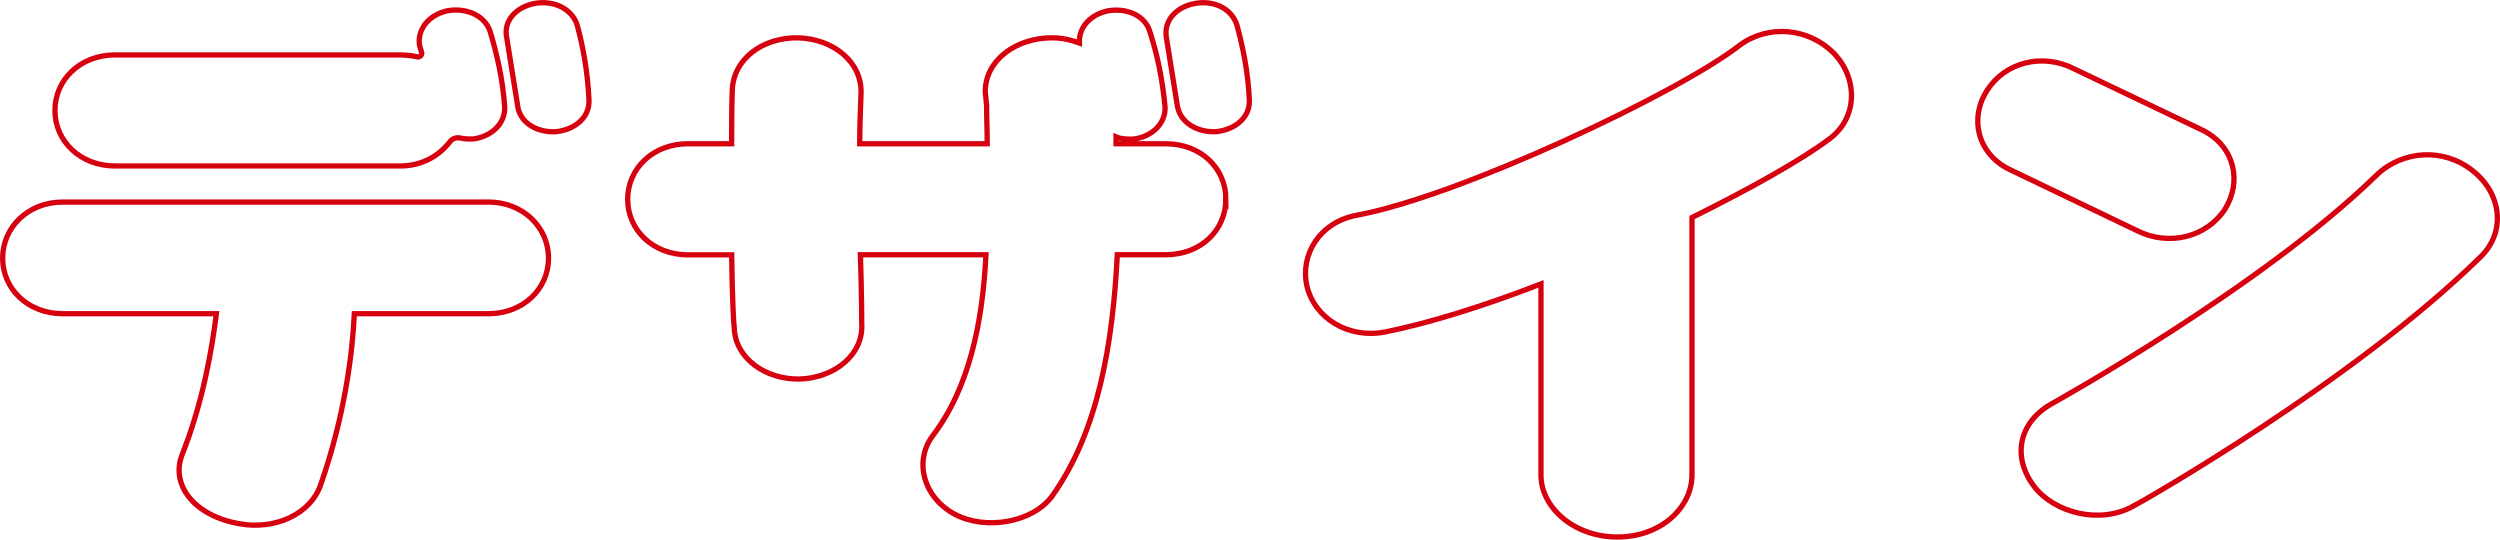
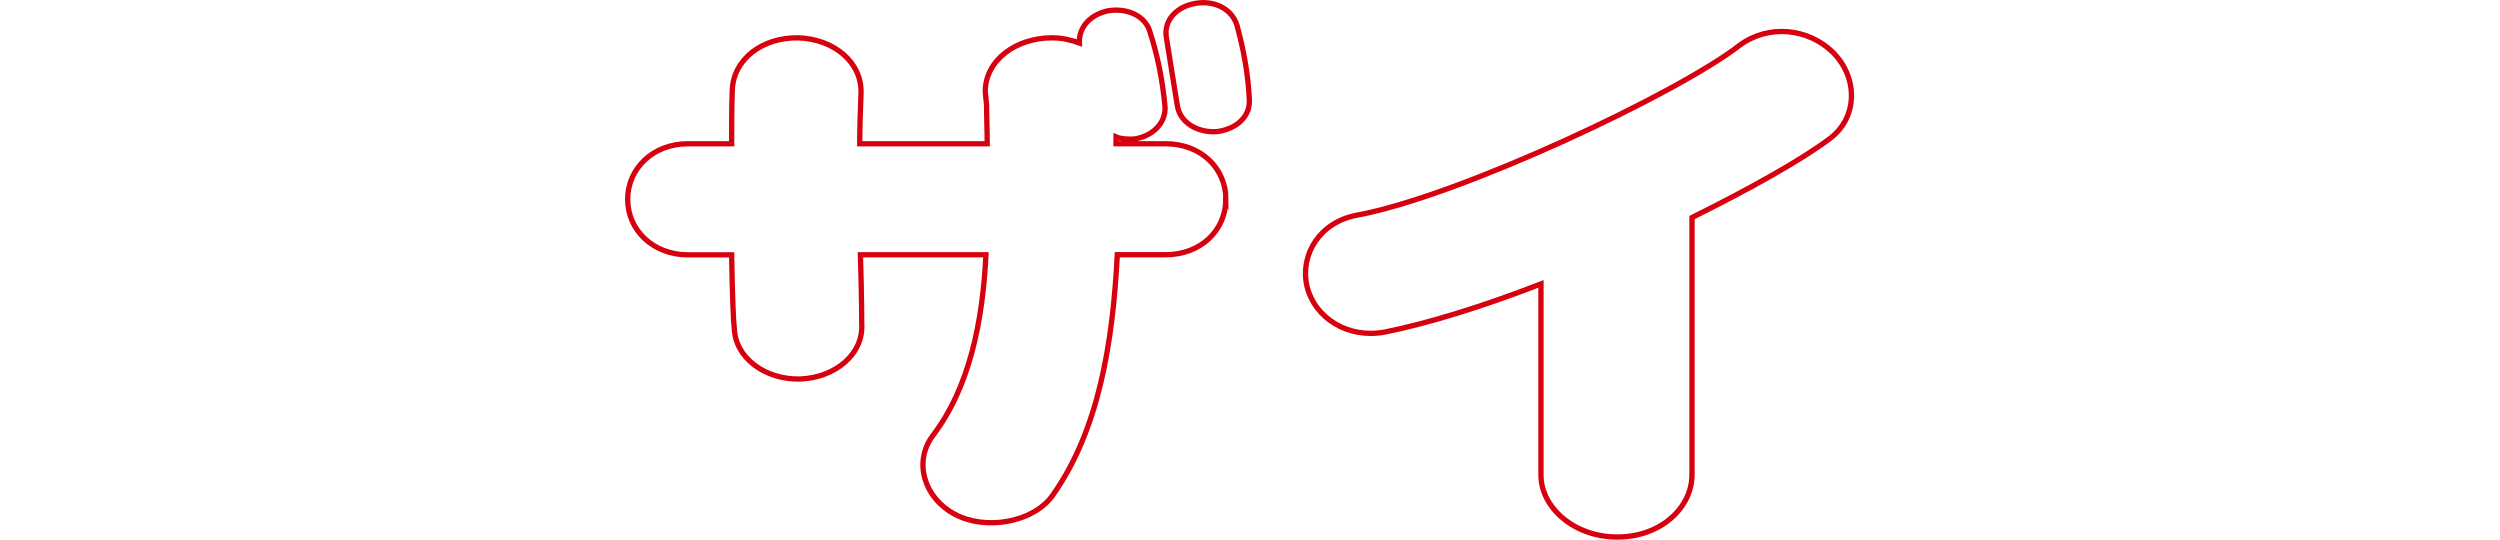
<svg xmlns="http://www.w3.org/2000/svg" viewBox="0 0 471.78 101.84">
  <defs>
    <style>.cls-1{isolation:isolate;}.cls-1,.cls-2,.cls-3{fill:none;}.cls-2{mix-blend-mode:multiply;}.cls-3{stroke:#d7000f;stroke-miterlimit:10;}</style>
  </defs>
  <g class="cls-1">
    <g id="desgin">
      <g class="cls-2">
-         <path class="cls-3" d="m34.3,86c4.07-10.26,5.67-20.1,6.54-26.8H11.85c-6.54,0-11.35-4.65-11.35-10.48s4.81-10.59,11.35-10.59h80.31c6.54,0,11.35,4.75,11.35,10.59s-4.81,10.48-11.35,10.48h-25.29c-.37,7.67-1.85,19.34-6.29,32.09-1.85,5.73-8.64,8.75-15.3,7.56-8.39-1.4-13.08-7.13-10.98-12.86ZM21.72,10.37h53.79c.99,0,2.1.11,3.08.32.49.22,1.11-.22.99-.76l-.37-1.19c-.62-3.13,1.73-5.94,5.18-6.7,3.58-.65,7.16.86,8.14,4,1.23,4.21,2.34,8.75,2.71,14.15.12,3.13-2.47,5.62-6.04,6.05-.74,0-1.6,0-2.47-.22-.74-.11-1.48.22-1.85.76-2.1,2.7-5.31,4.54-9.38,4.54H21.72c-6.54,0-11.35-4.65-11.35-10.48s4.81-10.48,11.35-10.48Zm75.99,9.72l-2.1-13.07c-.62-3.13,1.85-5.73,5.3-6.37,3.58-.65,7.03.97,8.02,4.11,1.11,4.11,1.97,8.75,2.22,14.15.12,3.24-2.59,5.51-6.17,5.94-3.58.22-6.79-1.62-7.28-4.75Z" />
        <path class="cls-3" d="m231.33,37.59c0,5.83-4.69,10.48-11.35,10.48h-9.13c-.86,16.53-3.45,33.17-12.34,45.6-3.7,4.97-12.58,6.48-18.38,3.35-5.67-3.03-7.77-9.72-4.19-14.69,7.03-9.18,9.5-21.61,10.12-34.25h-23.69c.25,7.78.25,12.86.25,12.97.37,5.83-5.06,10.26-11.72,10.48-6.54.11-12.21-4-12.34-9.72-.12-.54-.37-5.73-.49-13.72h-8.27c-6.54,0-11.35-4.65-11.35-10.48s4.81-10.48,11.35-10.48h8.27c0-3.24,0-6.92.12-10.16.25-5.83,5.67-9.94,12.46-9.83,6.66.22,11.97,4.54,11.84,10.37-.12,3.02-.25,6.48-.25,9.62h24.06c0-2.38-.12-4.97-.12-7.24l-.25-2.59c0-5.94,5.8-10.16,12.58-10.16,1.97,0,3.7.43,5.18.97-.12-2.92,1.97-5.29,5.31-6.05,3.58-.65,7.16.86,8.02,4,1.36,4.21,2.34,8.75,2.84,14.15.12,3.13-2.47,5.62-6.04,6.05-1.11,0-2.22,0-3.21-.43v1.3h9.38c6.66,0,11.35,4.65,11.35,10.48Zm4.44-18.69c.12,3.24-2.59,5.51-6.17,5.94-3.58.22-6.79-1.62-7.4-4.75l-2.1-13.07c-.49-3.13,1.85-5.73,5.43-6.37,3.58-.65,6.91.97,7.9,4.11,1.11,4.11,2.1,8.75,2.34,14.15Z" />
        <path class="cls-3" d="m319.29,89.67c0,6.05-5.8,11.67-14.06,11.67s-14.43-5.62-14.43-11.67v-36.09c-10.86,4.21-21.34,7.46-29.48,9.08-6.91,1.3-13.2-2.59-14.68-8.64-1.36-6.05,2.47-12.1,9.38-13.4,19.37-3.57,60.82-23.12,72.29-32.09,5.43-4,12.95-3.24,17.64,1.4,4.69,4.75,4.69,12.21-.62,16.21-5.3,4-14.93,9.4-26.03,14.91v48.62Z" />
-         <path class="cls-3" d="m403.31,43.54l-24.3-11.67c-5.92-3.03-7.4-9.72-3.95-14.91,3.33-5.19,10.36-7.02,16.28-4l24.43,11.67c5.92,3.03,7.4,9.62,4.07,14.91-3.45,5.19-10.49,7.02-16.53,4Zm63.29-11.34c5.43,4.21,6.42,11.56,1.48,16.31-23.93,23.45-63.78,46.14-65.51,47-6.17,3.46-14.8,1.4-18.75-3.78-4.07-5.4-2.96-11.89,3.21-15.45.37-.22,39.72-22.04,61.44-43.22,4.93-4.75,12.71-5.19,18.13-.86Z" />
      </g>
    </g>
  </g>
</svg>